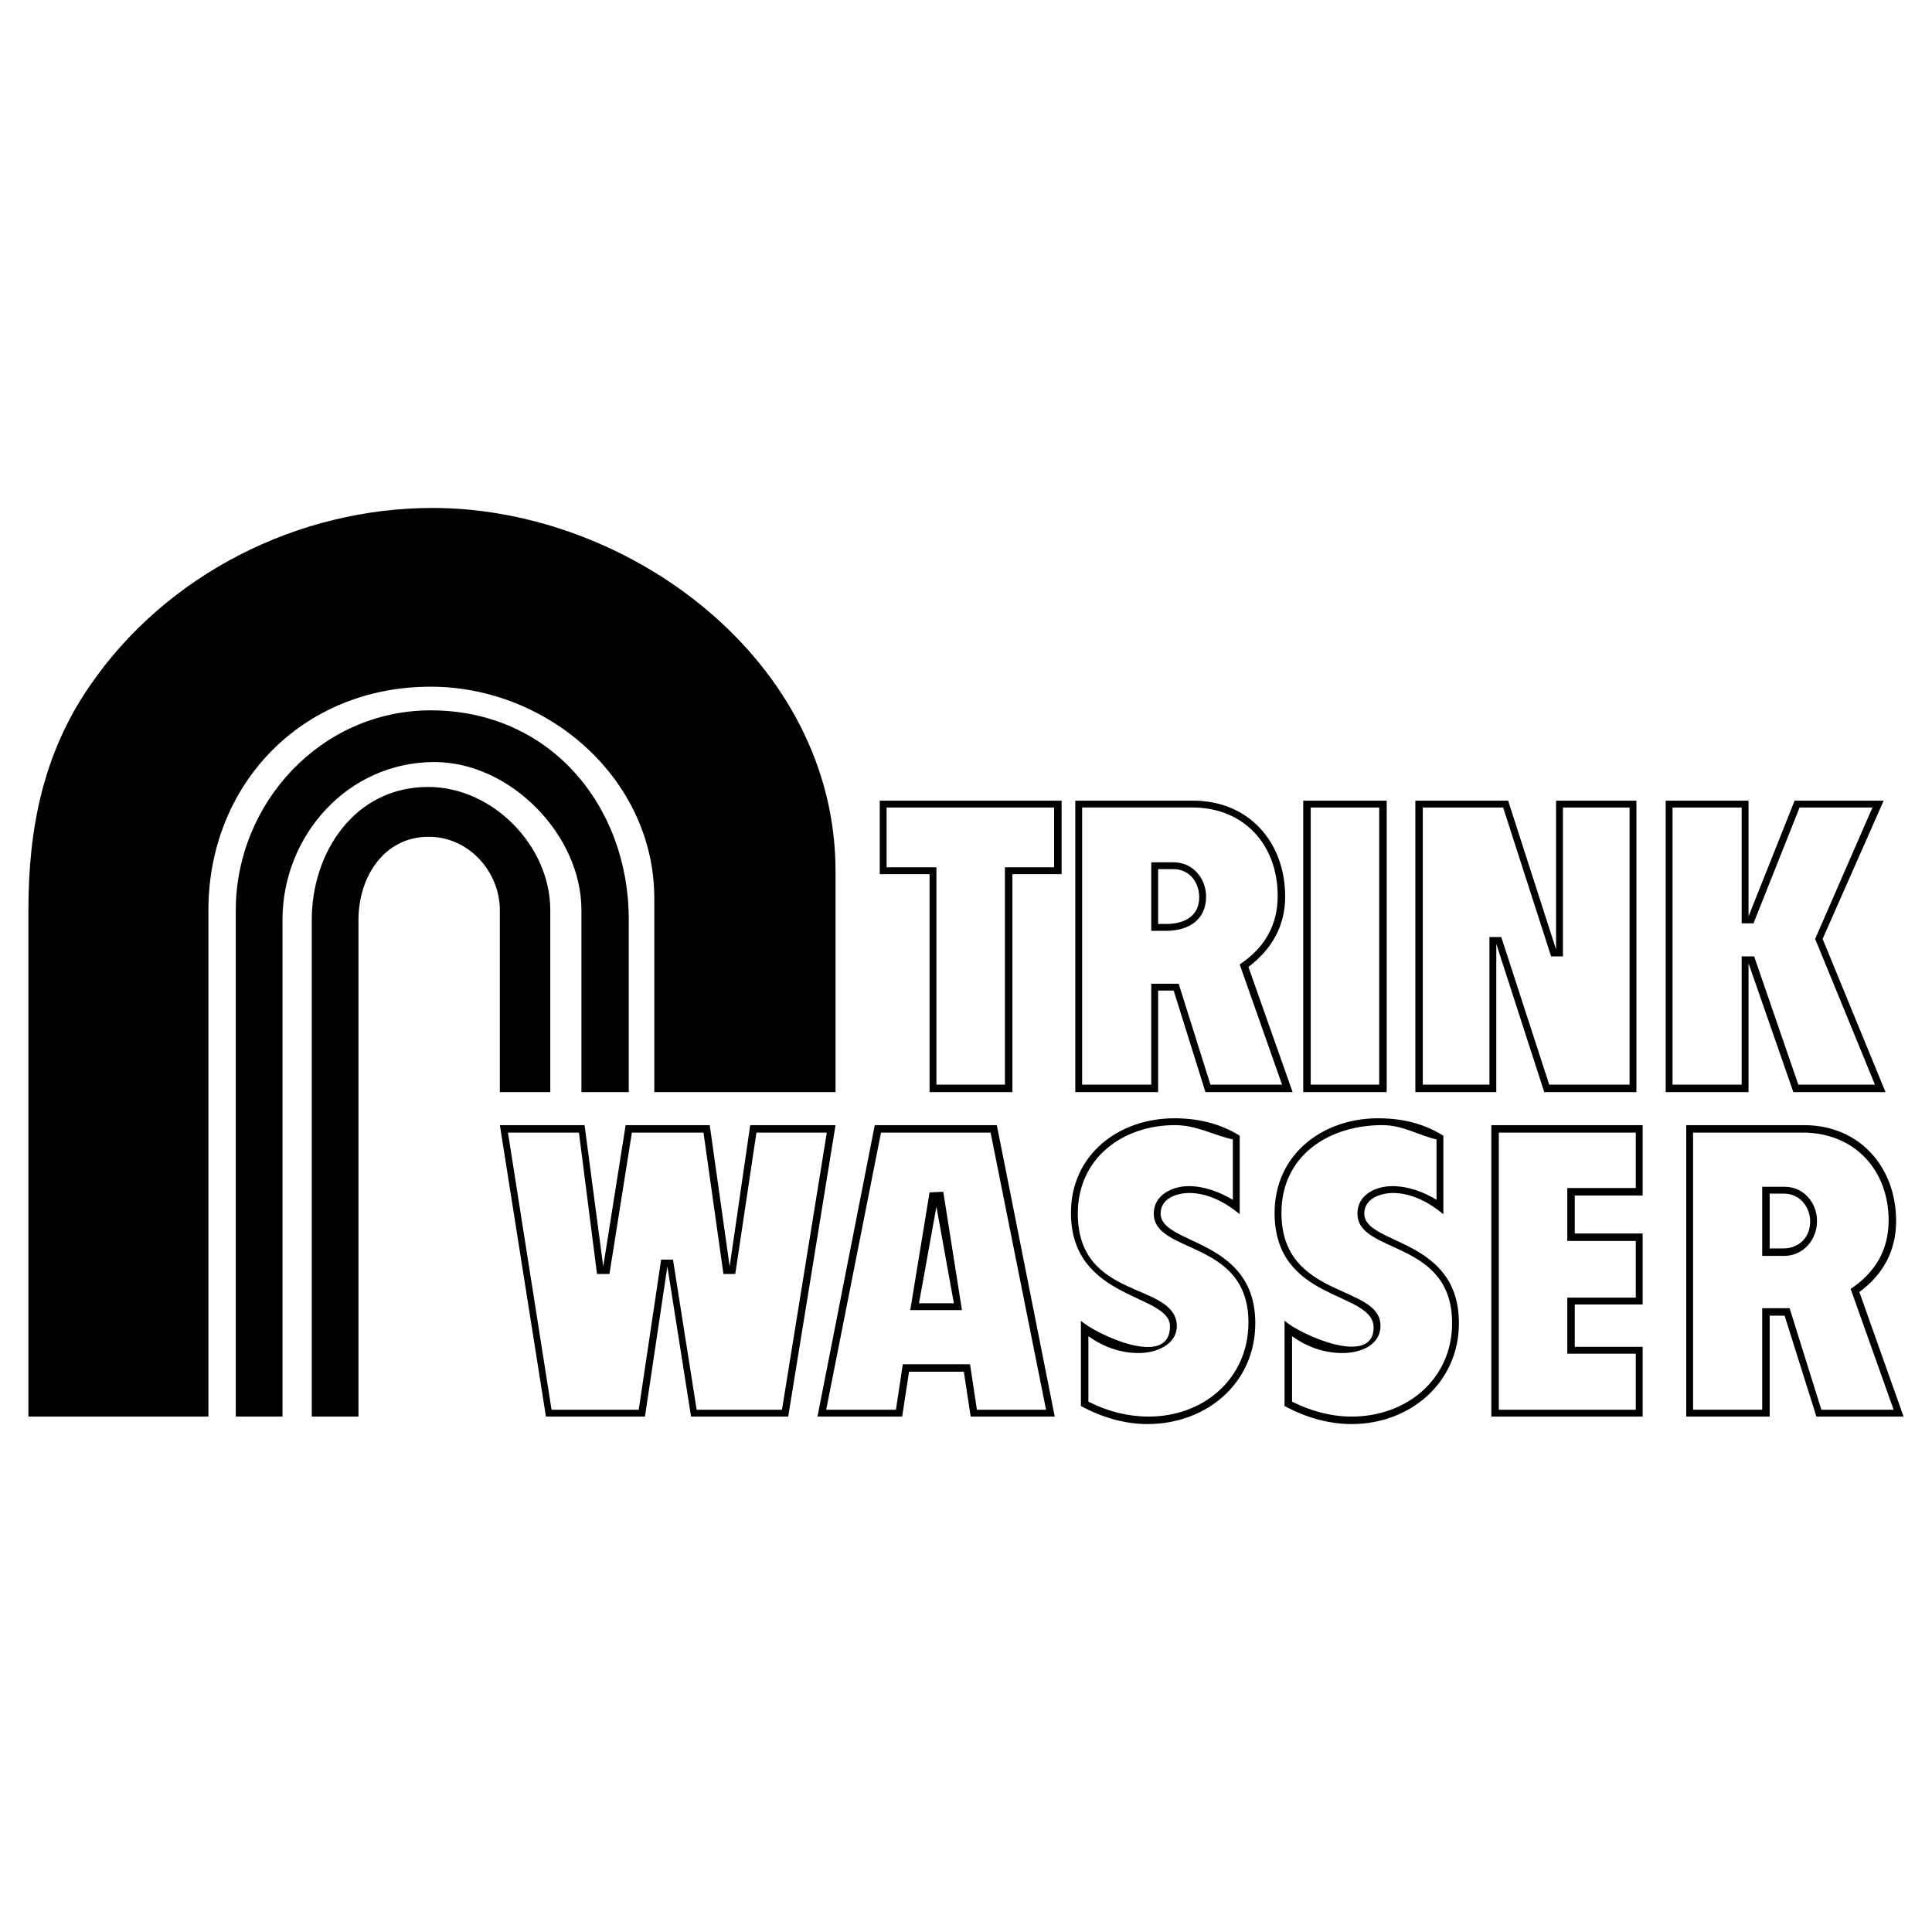
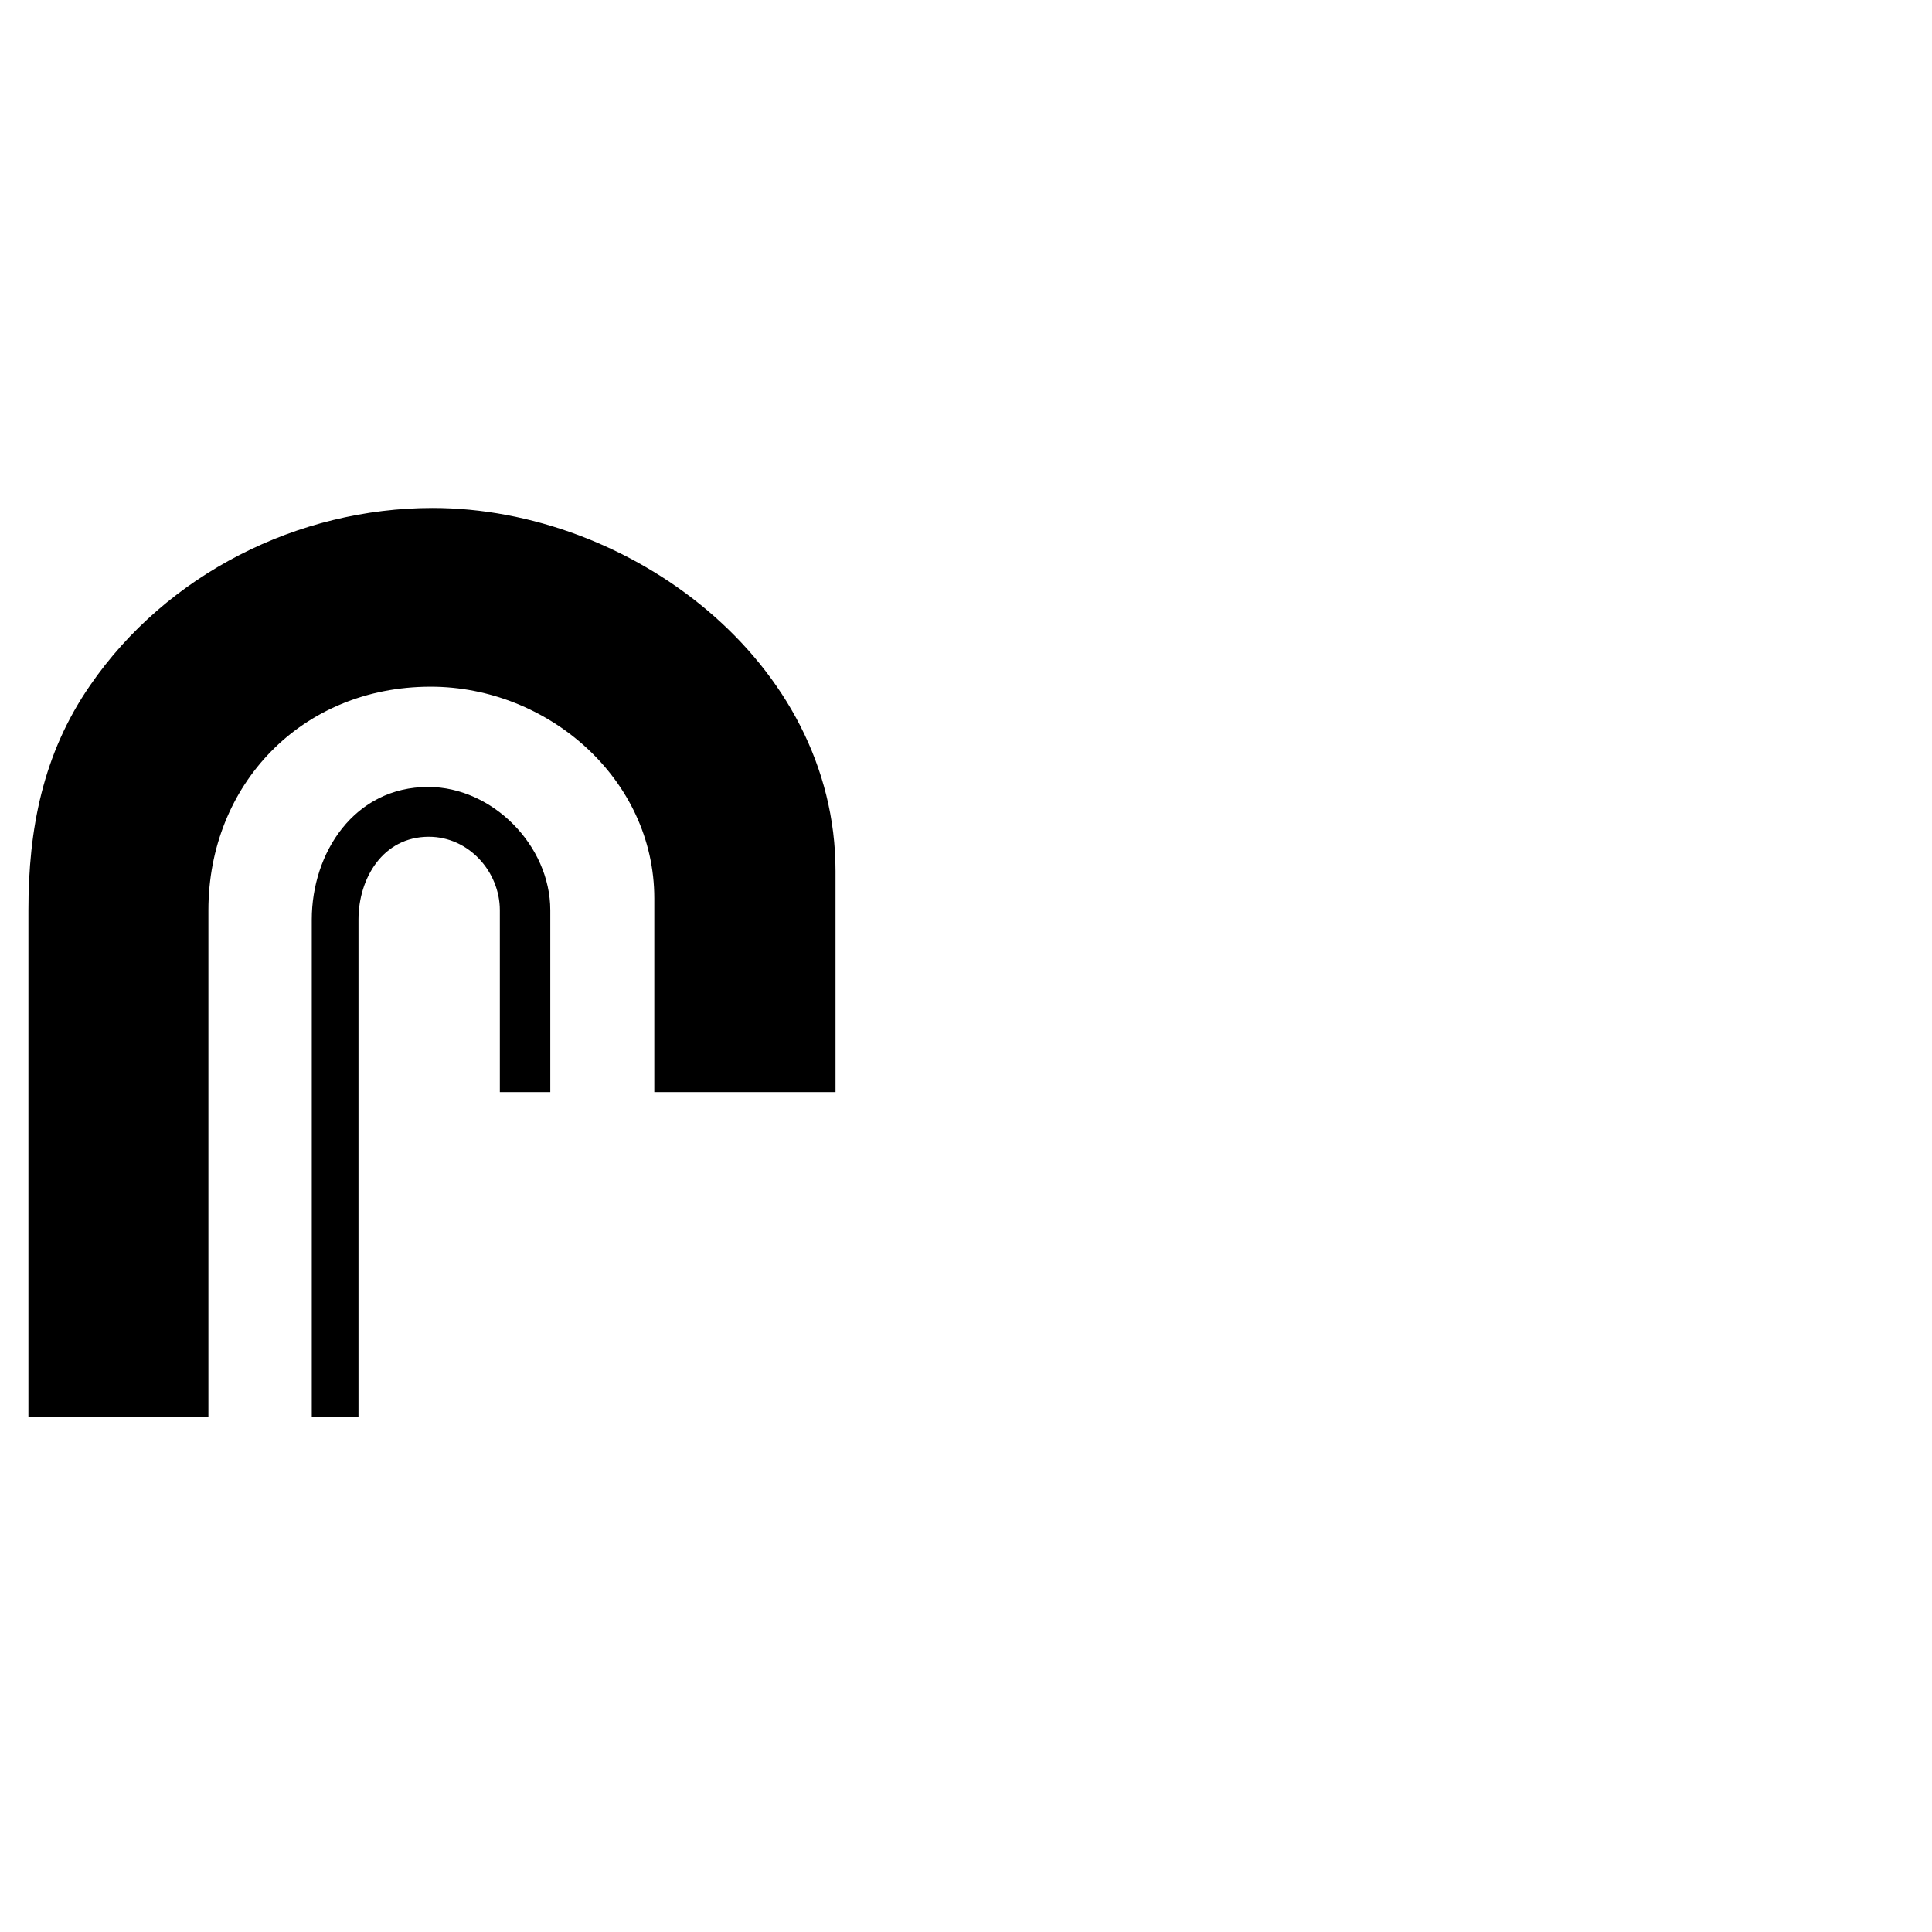
<svg xmlns="http://www.w3.org/2000/svg" width="2500" height="2500" viewBox="0 0 192.756 192.756">
  <g fill-rule="evenodd" clip-rule="evenodd">
    <path fill="#fff" d="M0 0h192.756v192.756H0V0z" />
    <path d="M83.361 108.961H65.28V89.636c0-11.93-10.625-21.125-22.306-21.125-12.924 0-22.182 9.817-22.182 22.306v50.515H2.834V90.817c0-8.077 1.43-15.596 6.151-22.43 7.643-11.122 20.753-17.708 34.174-17.708 19.634 0 40.201 15.285 40.201 36.225v22.057h.001z" />
-     <path d="M62.732 108.961H58.01V90.817c0-7.58-7.146-14.788-14.664-14.788-8.699 0-15.161 7.395-15.161 15.72v49.583h-4.66V90.817c0-10.687 8.512-19.945 19.448-19.945 11.93 0 19.759 9.568 19.759 20.877v17.212z" />
    <path d="M54.903 108.961H49.87V90.817c0-3.852-3.107-7.332-7.083-7.332-4.598 0-7.021 4.163-7.021 8.264v49.583h-4.66V91.749c0-6.648 4.225-13.235 11.619-13.235 6.399 0 12.178 5.841 12.178 12.303v18.144z" />
-     <path d="M83.361 112.254l-4.722 29.078h-9.693l-2.362-14.975-2.236 14.975h-9.88l-4.597-29.078h8.45l1.864 14.103 2.236-14.103h8.389l1.988 14.103 2.05-14.103h8.513zM96.161 136.859h-5.468l-.684 4.473h-8.45l5.716-29.078h12.178l5.779 29.078h-8.388l-.683-4.473zM123.686 113.311v7.828c-1.428-1.18-3.168-2.113-5.031-2.113-1.307 0-2.859.561-2.859 2.051 0 3.17 9.445 2.424 9.445 10.936 0 6.027-4.908 10.066-10.75 10.066-2.299 0-4.598-.684-6.648-1.803v-8.512c1.305 1.242 8.885 4.908 8.885.559 0-3.293-9.879-2.547-9.879-11.309 0-5.84 4.785-9.443 10.314-9.443 2.298-.001 4.534.495 6.523 1.74zM144.004 113.311v7.828c-1.43-1.18-3.168-2.113-5.033-2.113-1.242 0-2.857.561-2.857 2.051 0 3.17 9.443 2.361 9.443 10.936 0 5.965-4.908 10.066-10.686 10.066-2.361 0-4.66-.684-6.711-1.803v-8.512c1.49 1.367 8.947 4.723 8.885.621-.123-3.604-9.879-2.484-9.879-11.371 0-5.84 4.783-9.443 10.314-9.443 2.362-.001 4.536.495 6.524 1.74zM157.115 130.148v4.225h6.772v6.959h-15.098v-29.078h15.098v7.021h-6.772v3.789h6.772v7.084h-6.772zM176.562 131.266v10.066h-8.326v-29.078h11.744c5.529 0 9.195 4.162 9.195 9.568 0 2.982-1.305 5.344-3.666 7.084l4.412 12.426h-8.699l-3.17-10.066h-1.49zM101.008 87.213v21.748h-8.265V87.213h-4.971v-7.332h18.144v7.332h-4.908zM115.547 98.832v10.129h-8.264v-29.08h11.742c5.594 0 9.197 4.163 9.197 9.569 0 2.982-1.367 5.281-3.666 7.021l4.41 12.49h-8.697l-3.17-10.129h-1.552zM138.35 79.881v29.08h-8.327v-29.08h8.327zM163.266 79.881v29.08h-9.196l-4.785-14.789v14.789h-8.076v-29.08h9.258l4.783 14.85v-14.85h8.016zM181.844 93.675l6.275 15.286h-9.195l-4.475-12.862v12.862h-8.263v-29.08h8.263v11.557l4.6-11.557h8.885l-6.09 13.794z" />
    <path fill="#fff" d="M82.491 113H75.47l-2.113 14.104h-1.18L70.188 113h-7.145l-2.237 14.104h-1.243L57.761 113h-7.083l4.35 27.648h8.698l2.237-14.974h1.181l2.36 14.974h8.514L82.491 113zM96.782 136.113l.683 4.535h6.898L98.832 113H87.897l-5.468 27.648h6.959l.684-4.535h6.71zM123.002 113.682c-1.988-.434-3.604-1.428-5.777-1.428-5.219 0-9.693 3.293-9.693 8.822 0 8.699 9.631 6.773 9.879 11.123.062 1.988-2.111 2.795-3.789 2.795-1.865 0-3.543-.621-5.033-1.678v6.525l.123.062c1.865.932 3.854 1.428 5.904 1.428 5.467 0 9.941-3.789 9.941-9.383 0-8.324-9.445-6.771-9.445-10.873 0-1.863 1.865-2.734 3.48-2.734 1.553 0 3.045.561 4.41 1.367v-6.026zM143.32 113.682c-1.863-.434-3.355-1.428-5.406-1.428-5.281 0-10.064 2.982-10.064 8.76 0 8.637 9.879 7.084 9.879 11.248 0 1.988-2.051 2.732-3.791 2.732-1.863 0-3.541-.621-5.031-1.678v6.525c1.863.932 3.852 1.49 5.965 1.49 5.467 0 10.004-3.729 10.004-9.32 0-8.387-9.445-6.834-9.445-10.936 0-1.863 1.803-2.734 3.479-2.734 1.555 0 3.107.561 4.412 1.367v-6.026h-.002zM156.369 129.465h6.834v-5.654h-6.834v-5.282h6.834V113h-13.668v27.648h13.668v-5.591h-6.834v-5.592zM175.816 130.521h2.734l3.168 10.127h7.209l-4.287-12.053c2.422-1.617 3.789-3.854 3.789-6.836 0-5.033-3.418-8.76-8.574-8.76H168.92v27.648h6.896v-10.126zM100.262 86.53h4.908v-5.965H88.456v5.965h4.971v21.685h6.835V86.53zM114.863 98.148h2.734l3.168 10.066h7.146l-4.227-11.992c2.424-1.615 3.791-3.852 3.791-6.835 0-5.095-3.355-8.823-8.512-8.823h-10.998v27.65h6.896V98.148h.002zM137.604 80.565h-6.834v27.65h6.834v-27.65zM162.582 80.565h-6.648v14.85h-1.18l-4.785-14.85h-8.016v27.65h6.649V93.489h1.181l4.783 14.726h8.016v-27.65zM181.098 93.675l5.716-13.11h-7.269l-4.598 11.557h-1.181V80.565h-6.897v27.65h6.897v-12.8h1.244l4.41 12.8h7.642l-5.964-14.54z" />
-     <path d="M95.974 130.707h-5.157l1.926-11.742 1.367-.063 1.864 11.805zM175.816 125.303v-6.898H178.052c1.928 0 3.232 1.615 3.232 3.418 0 1.863-1.367 3.48-3.293 3.48H175.816zM114.863 92.868v-6.835H117.099c1.926 0 3.232 1.615 3.232 3.417 0 2.423-1.865 3.417-3.979 3.417h-1.489v.001z" />
-     <path fill="#fff" d="M95.167 130.023l-1.74-9.63-1.74 9.63h3.48zM176.562 124.557h1.367c1.553 0 2.672-1.119 2.672-2.672 0-1.492-1.057-2.797-2.609-2.797H176.562v5.469zM115.547 92.184h.807c1.678 0 3.293-.684 3.293-2.672 0-1.491-.992-2.796-2.547-2.796h-1.553v5.468z" />
  </g>
</svg>